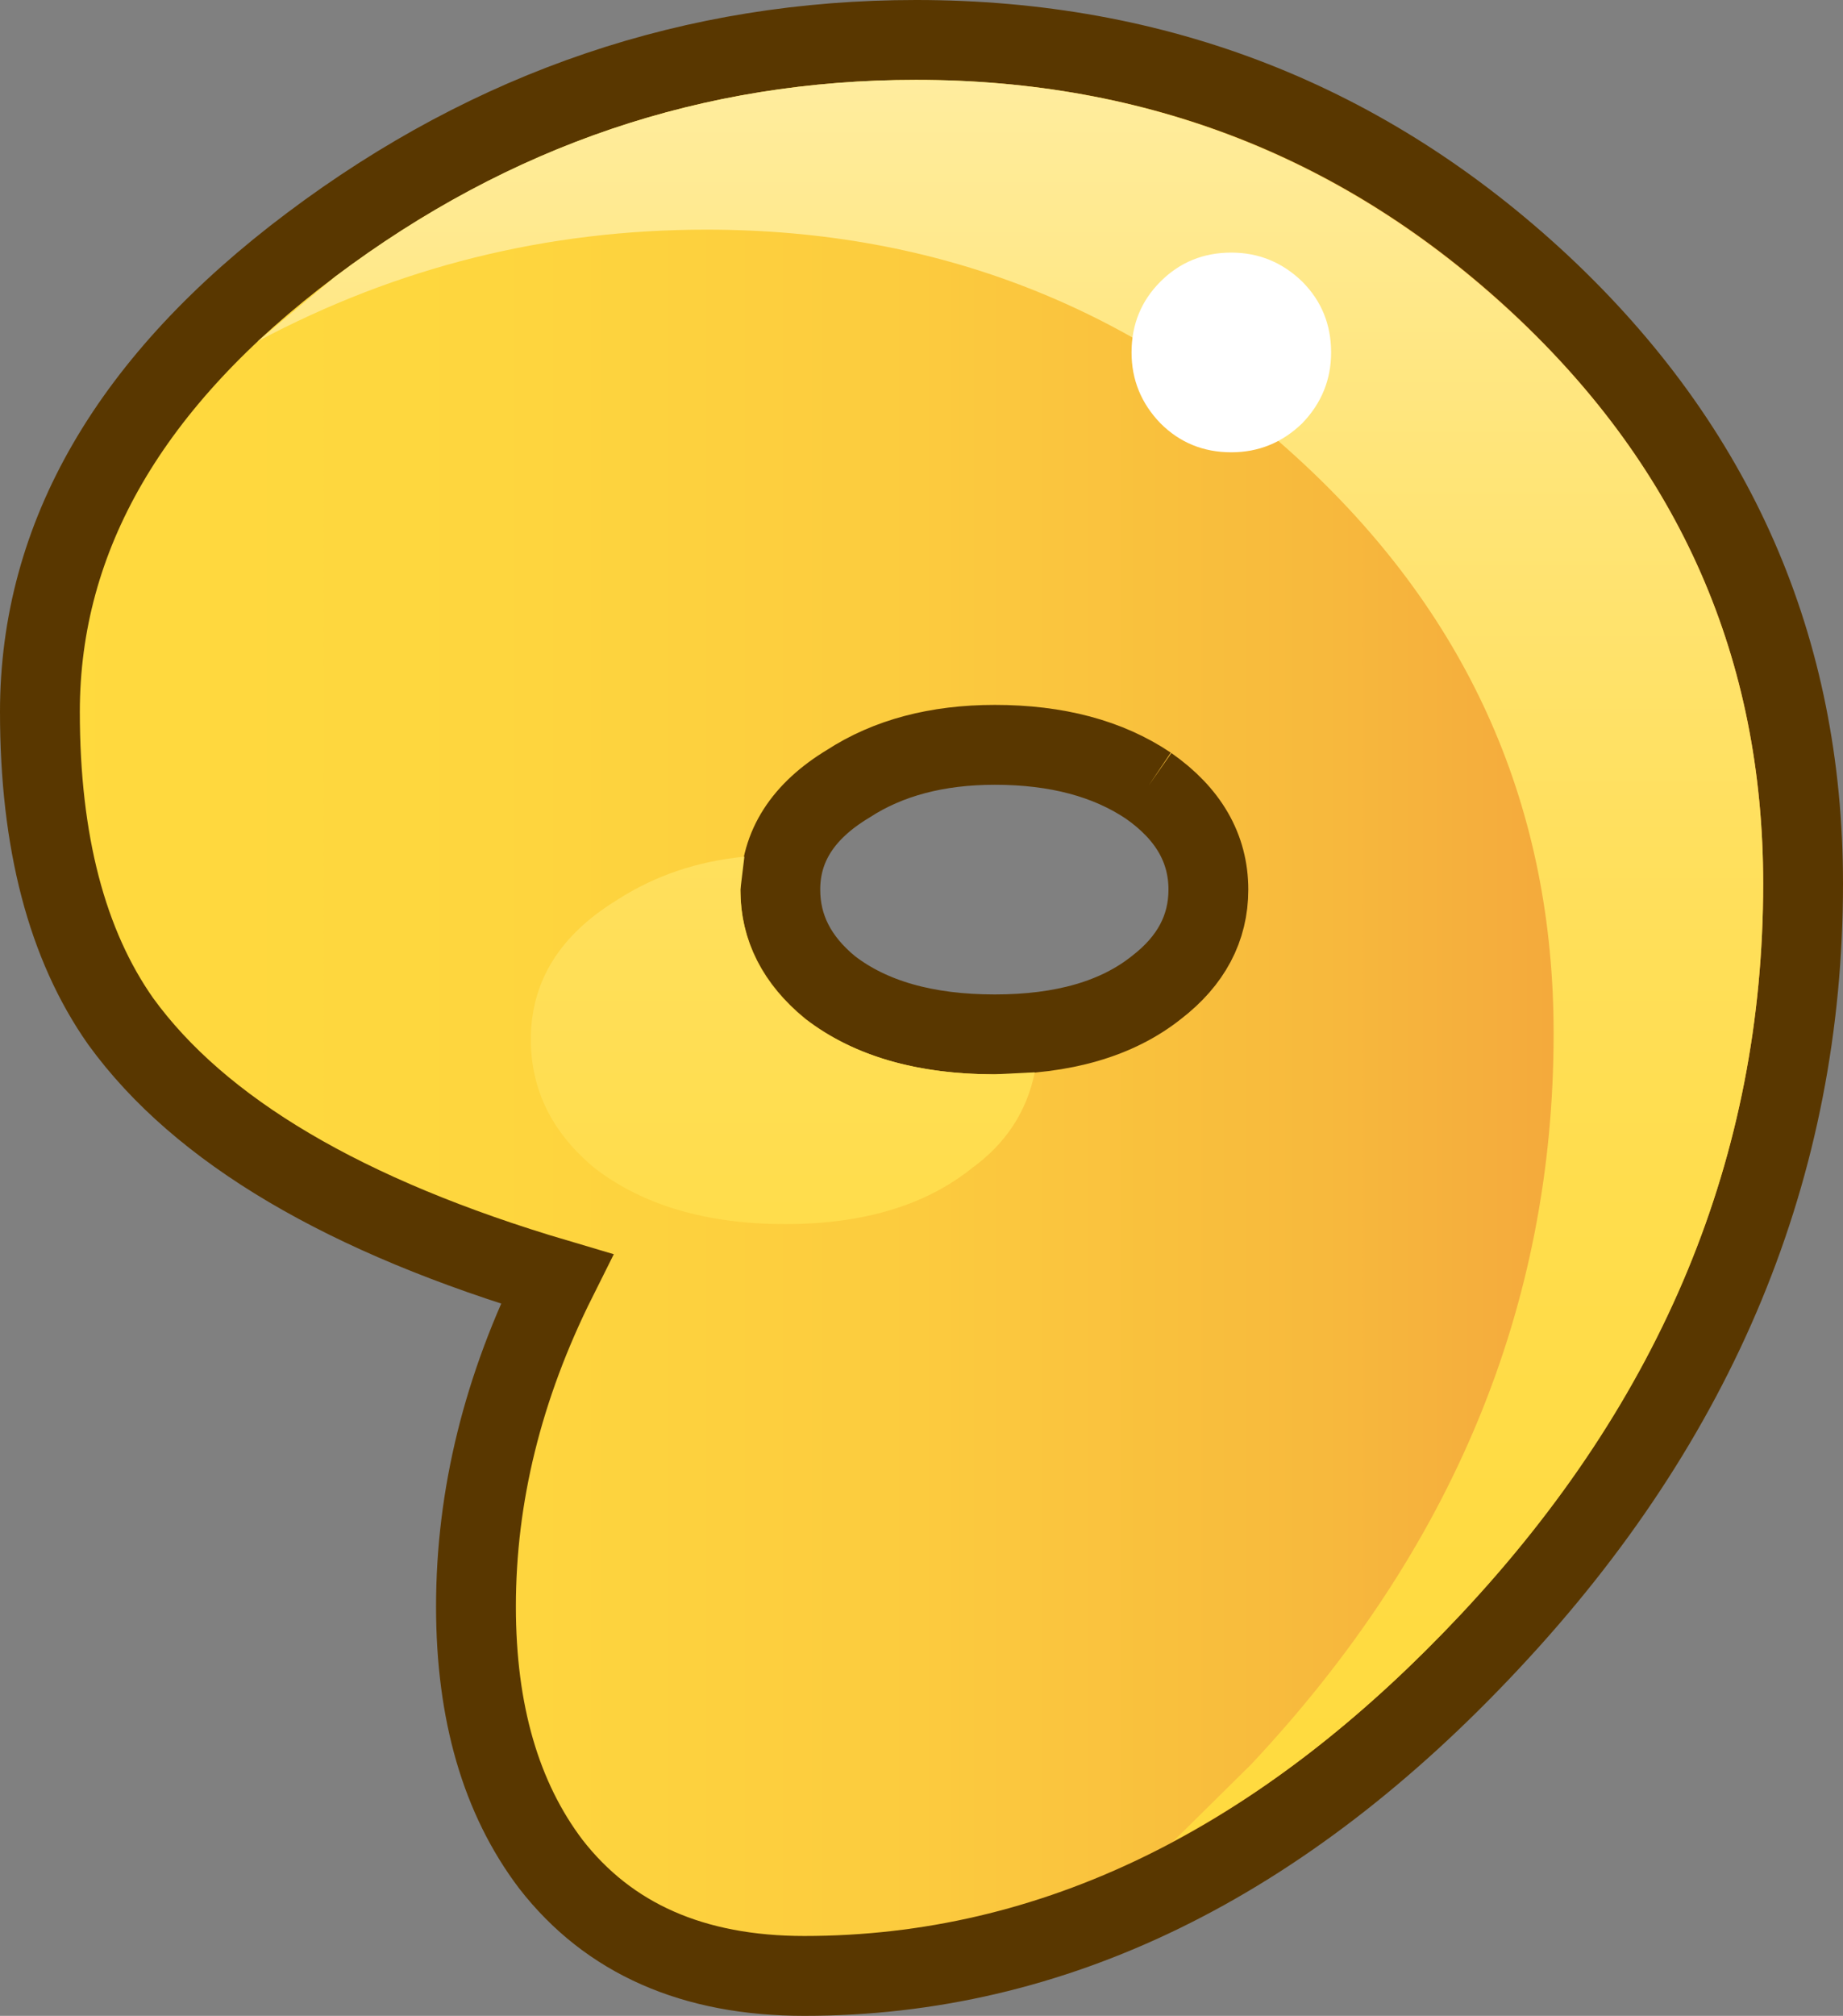
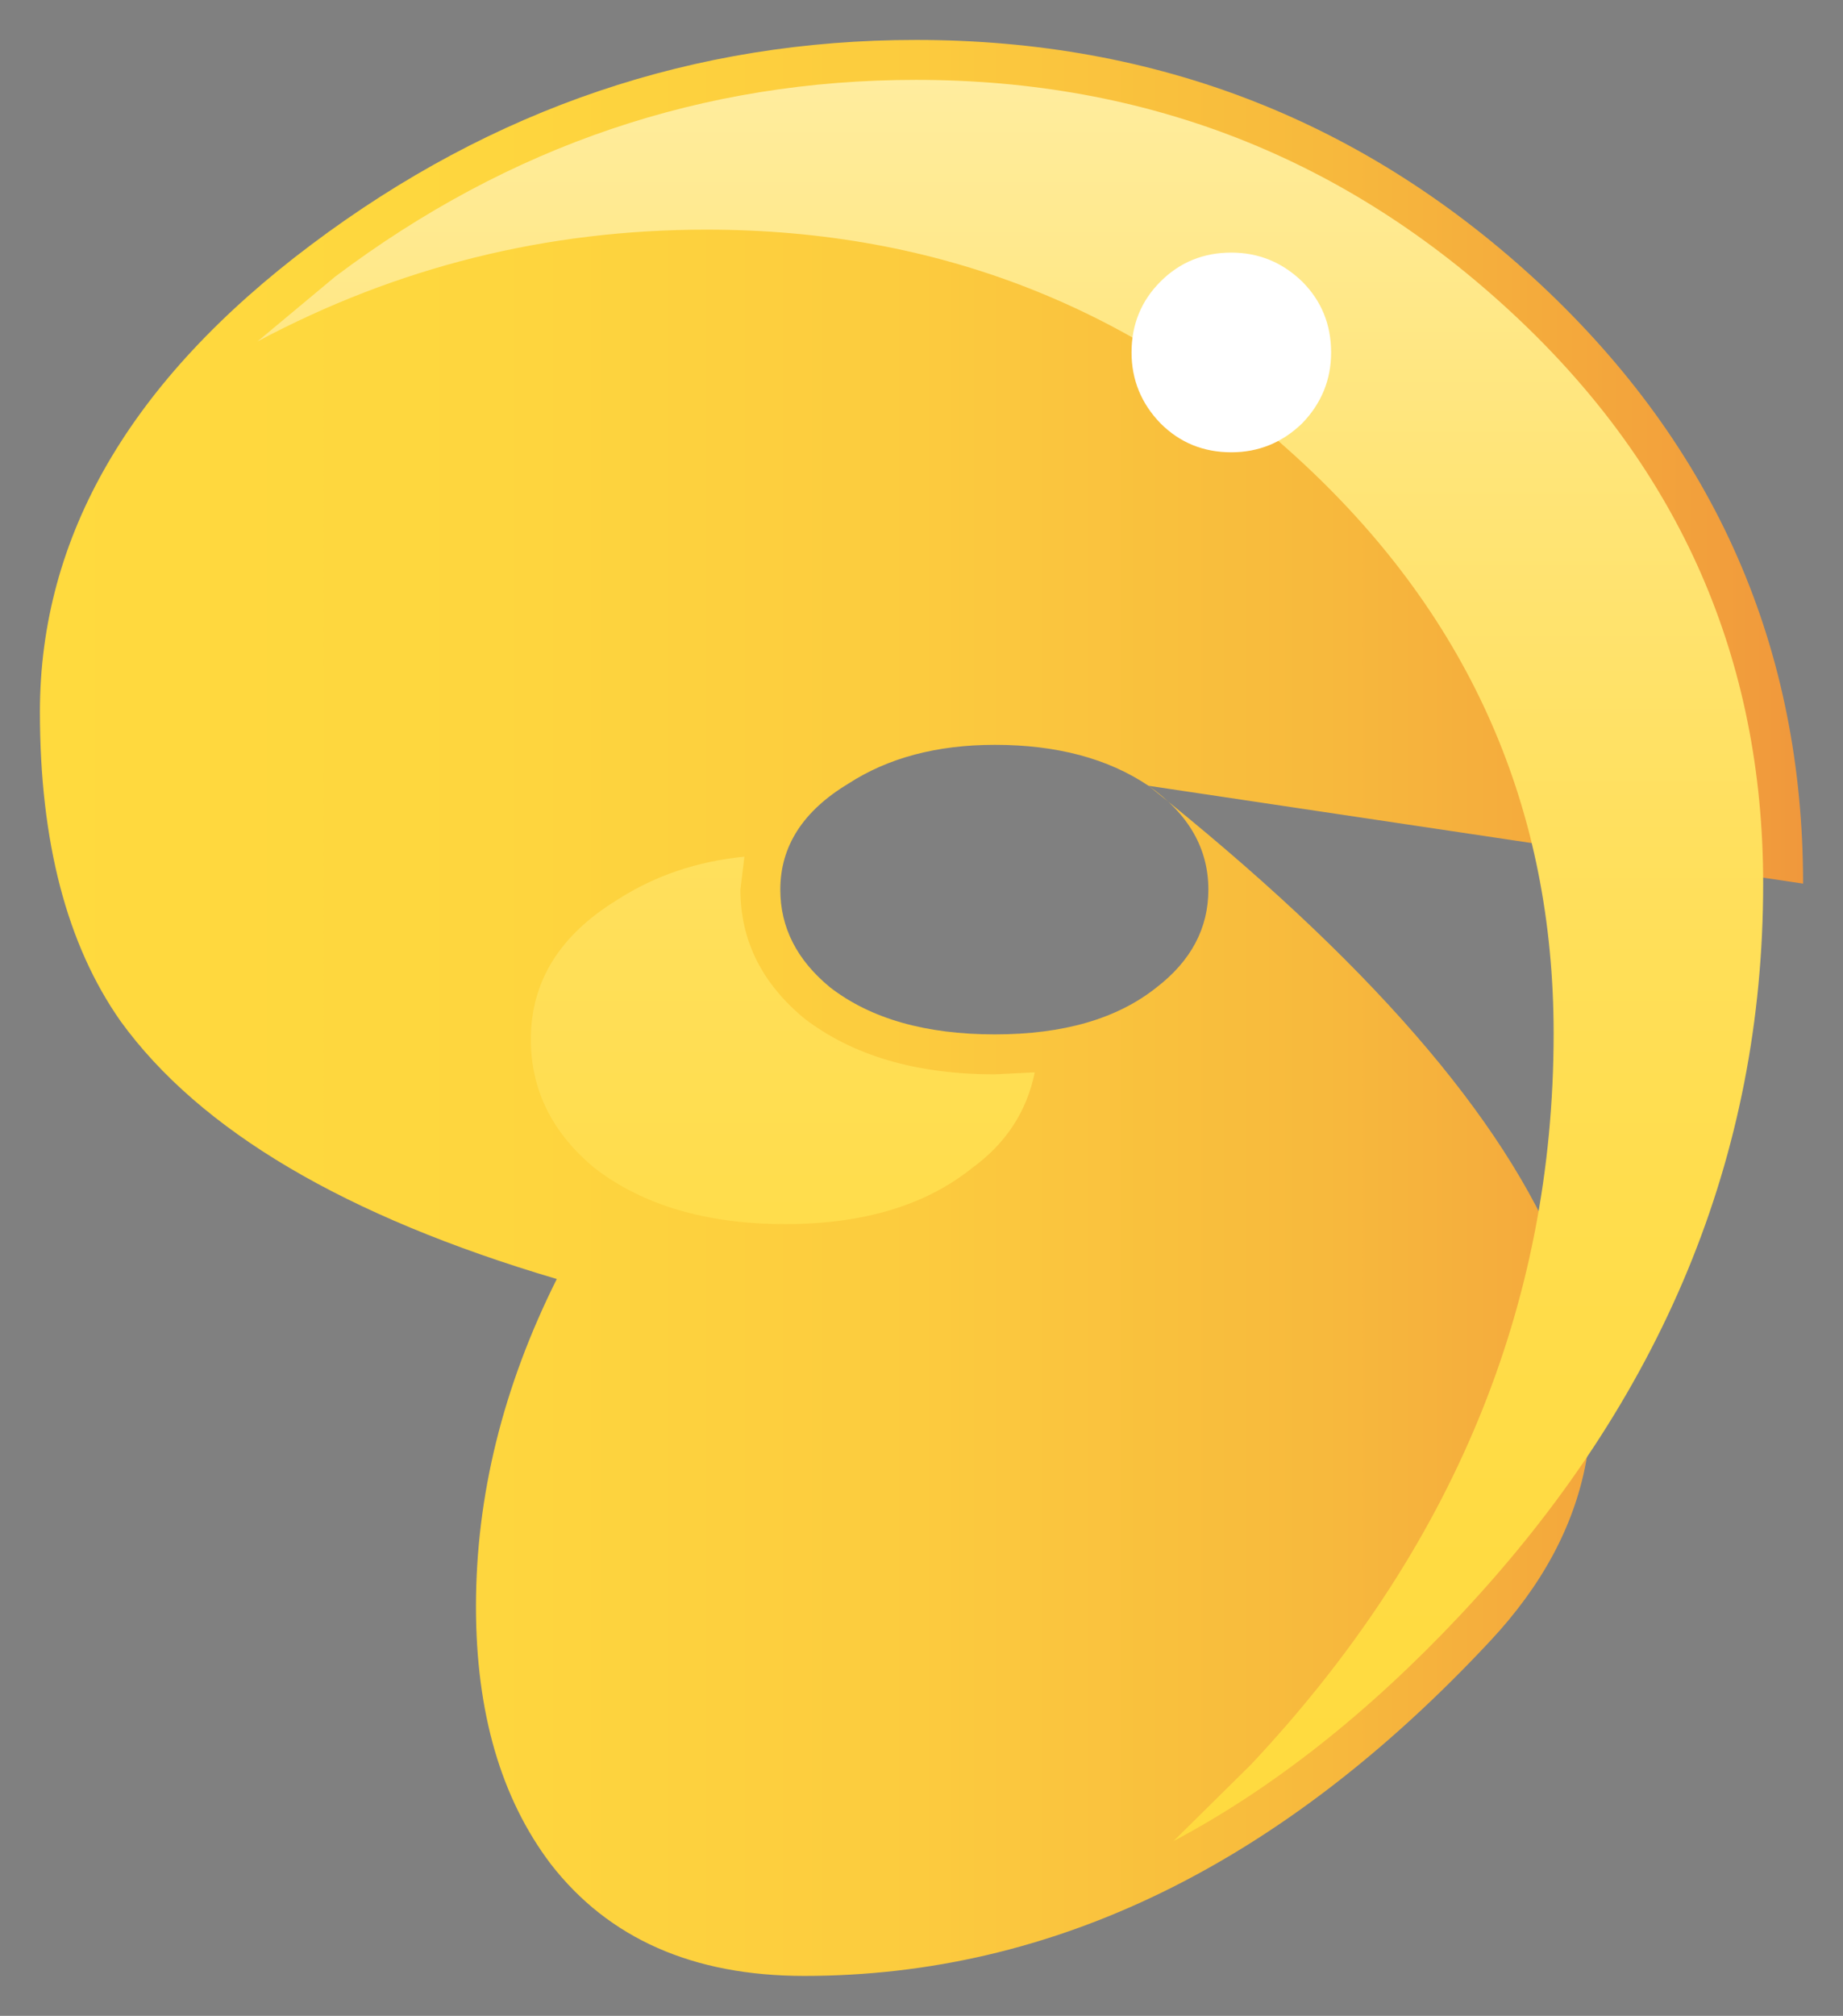
<svg xmlns="http://www.w3.org/2000/svg" height="100.95px" width="92.35px">
  <rect width="100%" height="100%" fill="#808080" stroke="none" />
  <g transform="matrix(1.0, 0.0, 0.0, 1.0, 150.35, -194.0)">
-     <path d="M-92.8 233.35 Q-95.85 231.3 -100.5 231.3 -104.85 231.3 -107.85 233.25 -111.25 235.3 -111.25 238.55 -111.25 241.4 -108.75 243.45 -105.7 245.8 -100.5 245.8 -95.35 245.8 -92.4 243.45 -89.8 241.45 -89.8 238.55 -89.8 235.45 -92.8 233.35 M-60.0 238.25 Q-60.0 259.45 -75.7 276.2 -91.35 292.95 -110.05 292.95 -118.4 292.95 -122.75 287.35 -126.5 282.4 -126.5 274.45 -126.5 266.15 -122.45 258.05 -138.35 253.35 -144.3 245.15 -148.35 239.4 -148.35 229.65 -148.35 216.45 -134.75 206.25 -121.1 196.0 -104.45 196.0 -86.3 196.0 -73.15 208.25 -60.0 220.55 -60.0 238.25" fill="url(#gradient0)" fill-rule="evenodd" stroke="none" />
-     <path d="M-92.8 233.35 Q-95.85 231.3 -100.5 231.3 -104.85 231.3 -107.85 233.25 -111.25 235.3 -111.25 238.55 -111.25 241.4 -108.75 243.45 -105.7 245.8 -100.5 245.8 -95.35 245.8 -92.4 243.45 -89.8 241.45 -89.8 238.55 -89.8 235.45 -92.8 233.35 M-60.0 238.25 Q-60.0 259.45 -75.7 276.2 -91.35 292.95 -110.05 292.95 -118.4 292.95 -122.75 287.35 -126.5 282.4 -126.5 274.45 -126.5 266.15 -122.45 258.05 -138.35 253.35 -144.3 245.15 -148.35 239.4 -148.35 229.65 -148.35 216.45 -134.75 206.25 -121.1 196.0 -104.45 196.0 -86.3 196.0 -73.15 208.25 -60.0 220.55 -60.0 238.25" fill="none" stroke="#593700" stroke-linecap="butt" stroke-linejoin="miter-clip" stroke-miterlimit="4.0" stroke-width="4.0" />
+     <path d="M-92.8 233.35 Q-95.85 231.3 -100.5 231.3 -104.85 231.3 -107.85 233.25 -111.25 235.3 -111.25 238.55 -111.25 241.4 -108.75 243.45 -105.7 245.8 -100.5 245.8 -95.35 245.8 -92.4 243.45 -89.8 241.45 -89.8 238.55 -89.8 235.45 -92.8 233.35 Q-60.0 259.45 -75.7 276.2 -91.35 292.95 -110.05 292.95 -118.4 292.95 -122.75 287.35 -126.5 282.4 -126.5 274.45 -126.5 266.15 -122.45 258.05 -138.35 253.35 -144.3 245.15 -148.35 239.4 -148.35 229.65 -148.35 216.45 -134.75 206.25 -121.1 196.0 -104.45 196.0 -86.3 196.0 -73.15 208.25 -60.0 220.55 -60.0 238.25" fill="url(#gradient0)" fill-rule="evenodd" stroke="none" />
    <path d="M-119.4 239.05 Q-116.6 237.25 -113.05 236.9 L-113.25 238.55 Q-113.25 242.35 -110.05 245.0 -106.4 247.8 -100.5 247.8 L-98.5 247.7 Q-99.1 250.65 -101.65 252.5 -105.15 255.3 -111.0 255.3 -116.9 255.3 -120.55 252.5 -123.75 249.85 -123.75 246.05 -123.75 241.7 -119.4 239.05 M-74.5 209.75 Q-62.0 221.4 -62.0 238.25 -62.0 258.7 -77.15 274.85 -84.1 282.25 -91.55 286.2 L-87.65 282.35 Q-72.5 266.2 -72.5 245.75 -72.5 228.9 -85.0 217.25 -97.6 205.5 -114.95 205.5 -126.95 205.5 -137.45 211.1 L-133.55 207.85 Q-120.45 198.0 -104.45 198.0 -87.1 198.0 -74.5 209.75" fill="url(#gradient1)" fill-rule="evenodd" stroke="none" />
    <path d="M-83.65 211.65 Q-83.65 213.7 -85.1 215.2 -86.6 216.65 -88.65 216.65 -90.75 216.65 -92.2 215.2 -93.65 213.7 -93.65 211.65 -93.65 209.55 -92.2 208.1 -90.75 206.65 -88.65 206.65 -86.6 206.65 -85.1 208.1 -83.65 209.55 -83.65 211.65" fill="#ffffff" fill-rule="evenodd" stroke="none" />
  </g>
  <defs>
    <linearGradient gradientTransform="matrix(0.054, 0.0, 0.0, -0.054, -104.2, 244.5)" gradientUnits="userSpaceOnUse" id="gradient0" spreadMethod="pad" x1="-819.2" x2="819.2">
      <stop offset="0.0" stop-color="#ffda3e" />
      <stop offset="0.259" stop-color="#fed63e" />
      <stop offset="0.498" stop-color="#fccb3e" />
      <stop offset="0.729" stop-color="#f7b93d" />
      <stop offset="0.949" stop-color="#f29f3c" />
      <stop offset="1.0" stop-color="#f0983c" />
    </linearGradient>
    <linearGradient gradientTransform="matrix(0.0, -0.08, -0.08, 0.0, -99.75, 227.4)" gradientUnits="userSpaceOnUse" id="gradient1" spreadMethod="pad" x1="-819.2" x2="819.2">
      <stop offset="0.0" stop-color="#ffda3e" />
      <stop offset="0.157" stop-color="#ffdb42" />
      <stop offset="0.302" stop-color="#ffdd4d" />
      <stop offset="0.443" stop-color="#ffe05f" />
      <stop offset="0.58" stop-color="#ffe579" />
      <stop offset="0.714" stop-color="#ffec9b" />
      <stop offset="0.847" stop-color="#fff4c5" />
      <stop offset="0.976" stop-color="#fffdf5" />
      <stop offset="1.0" stop-color="#ffffff" />
    </linearGradient>
  </defs>
</svg>